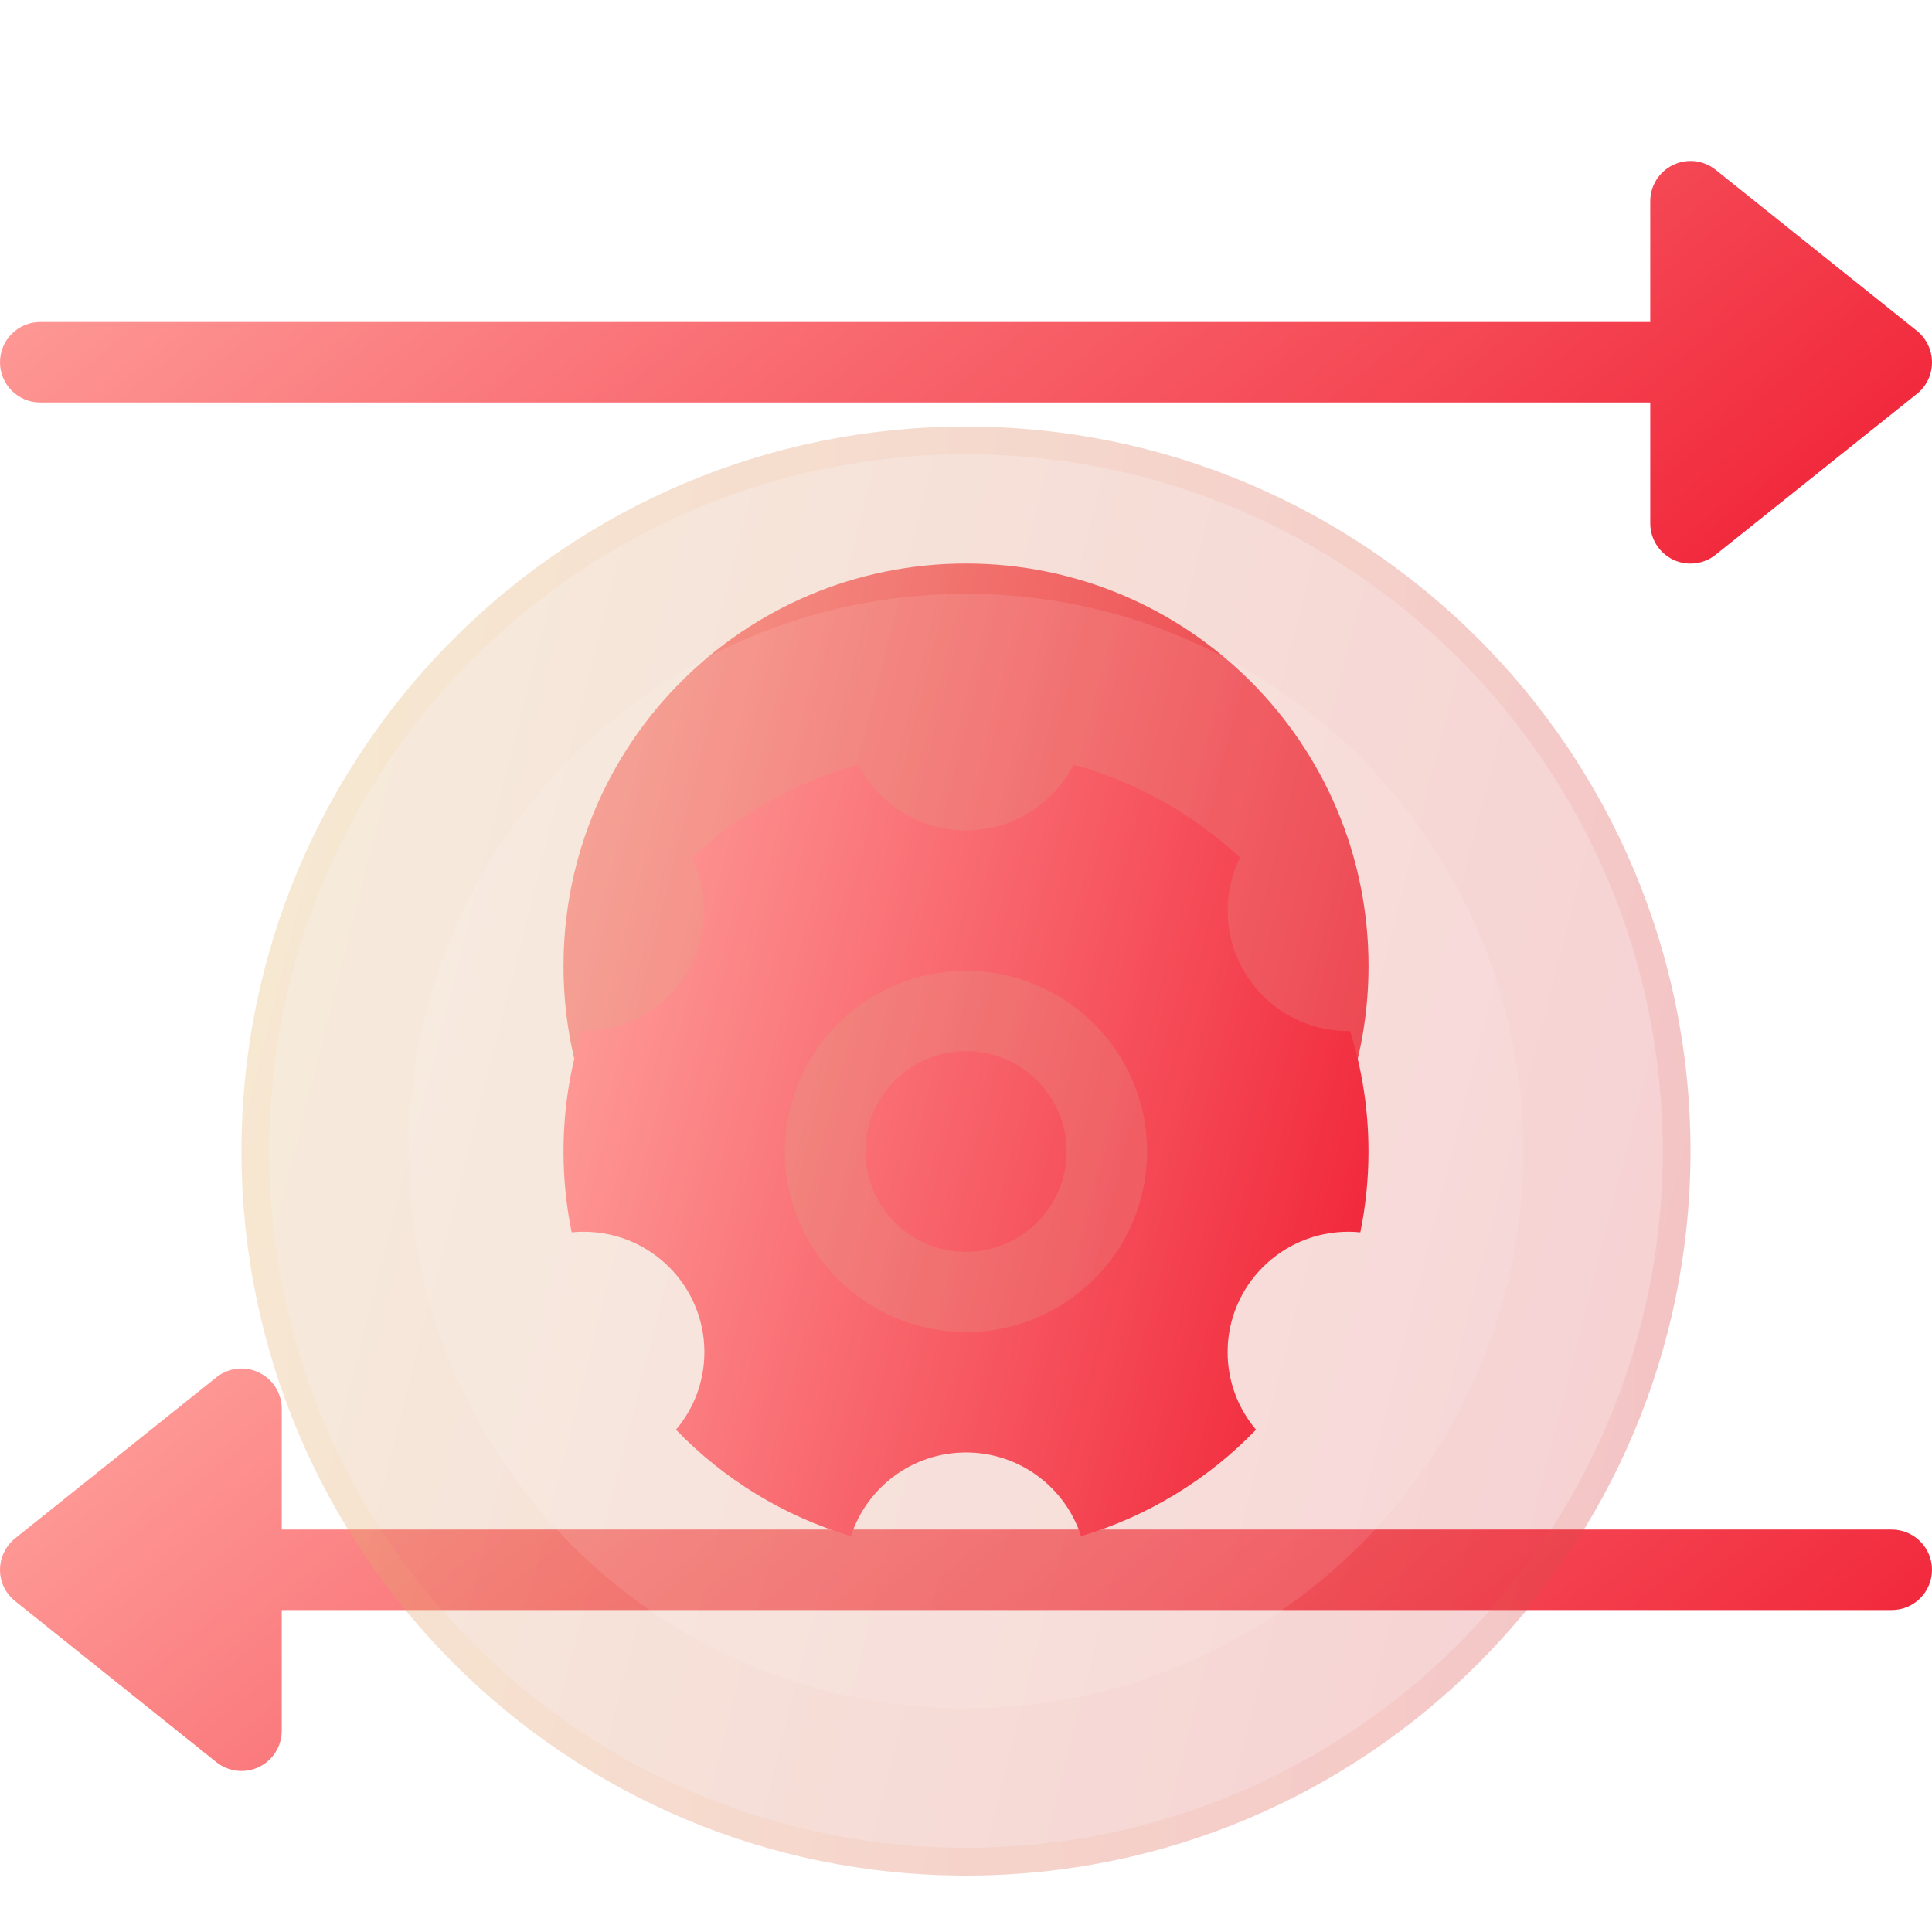
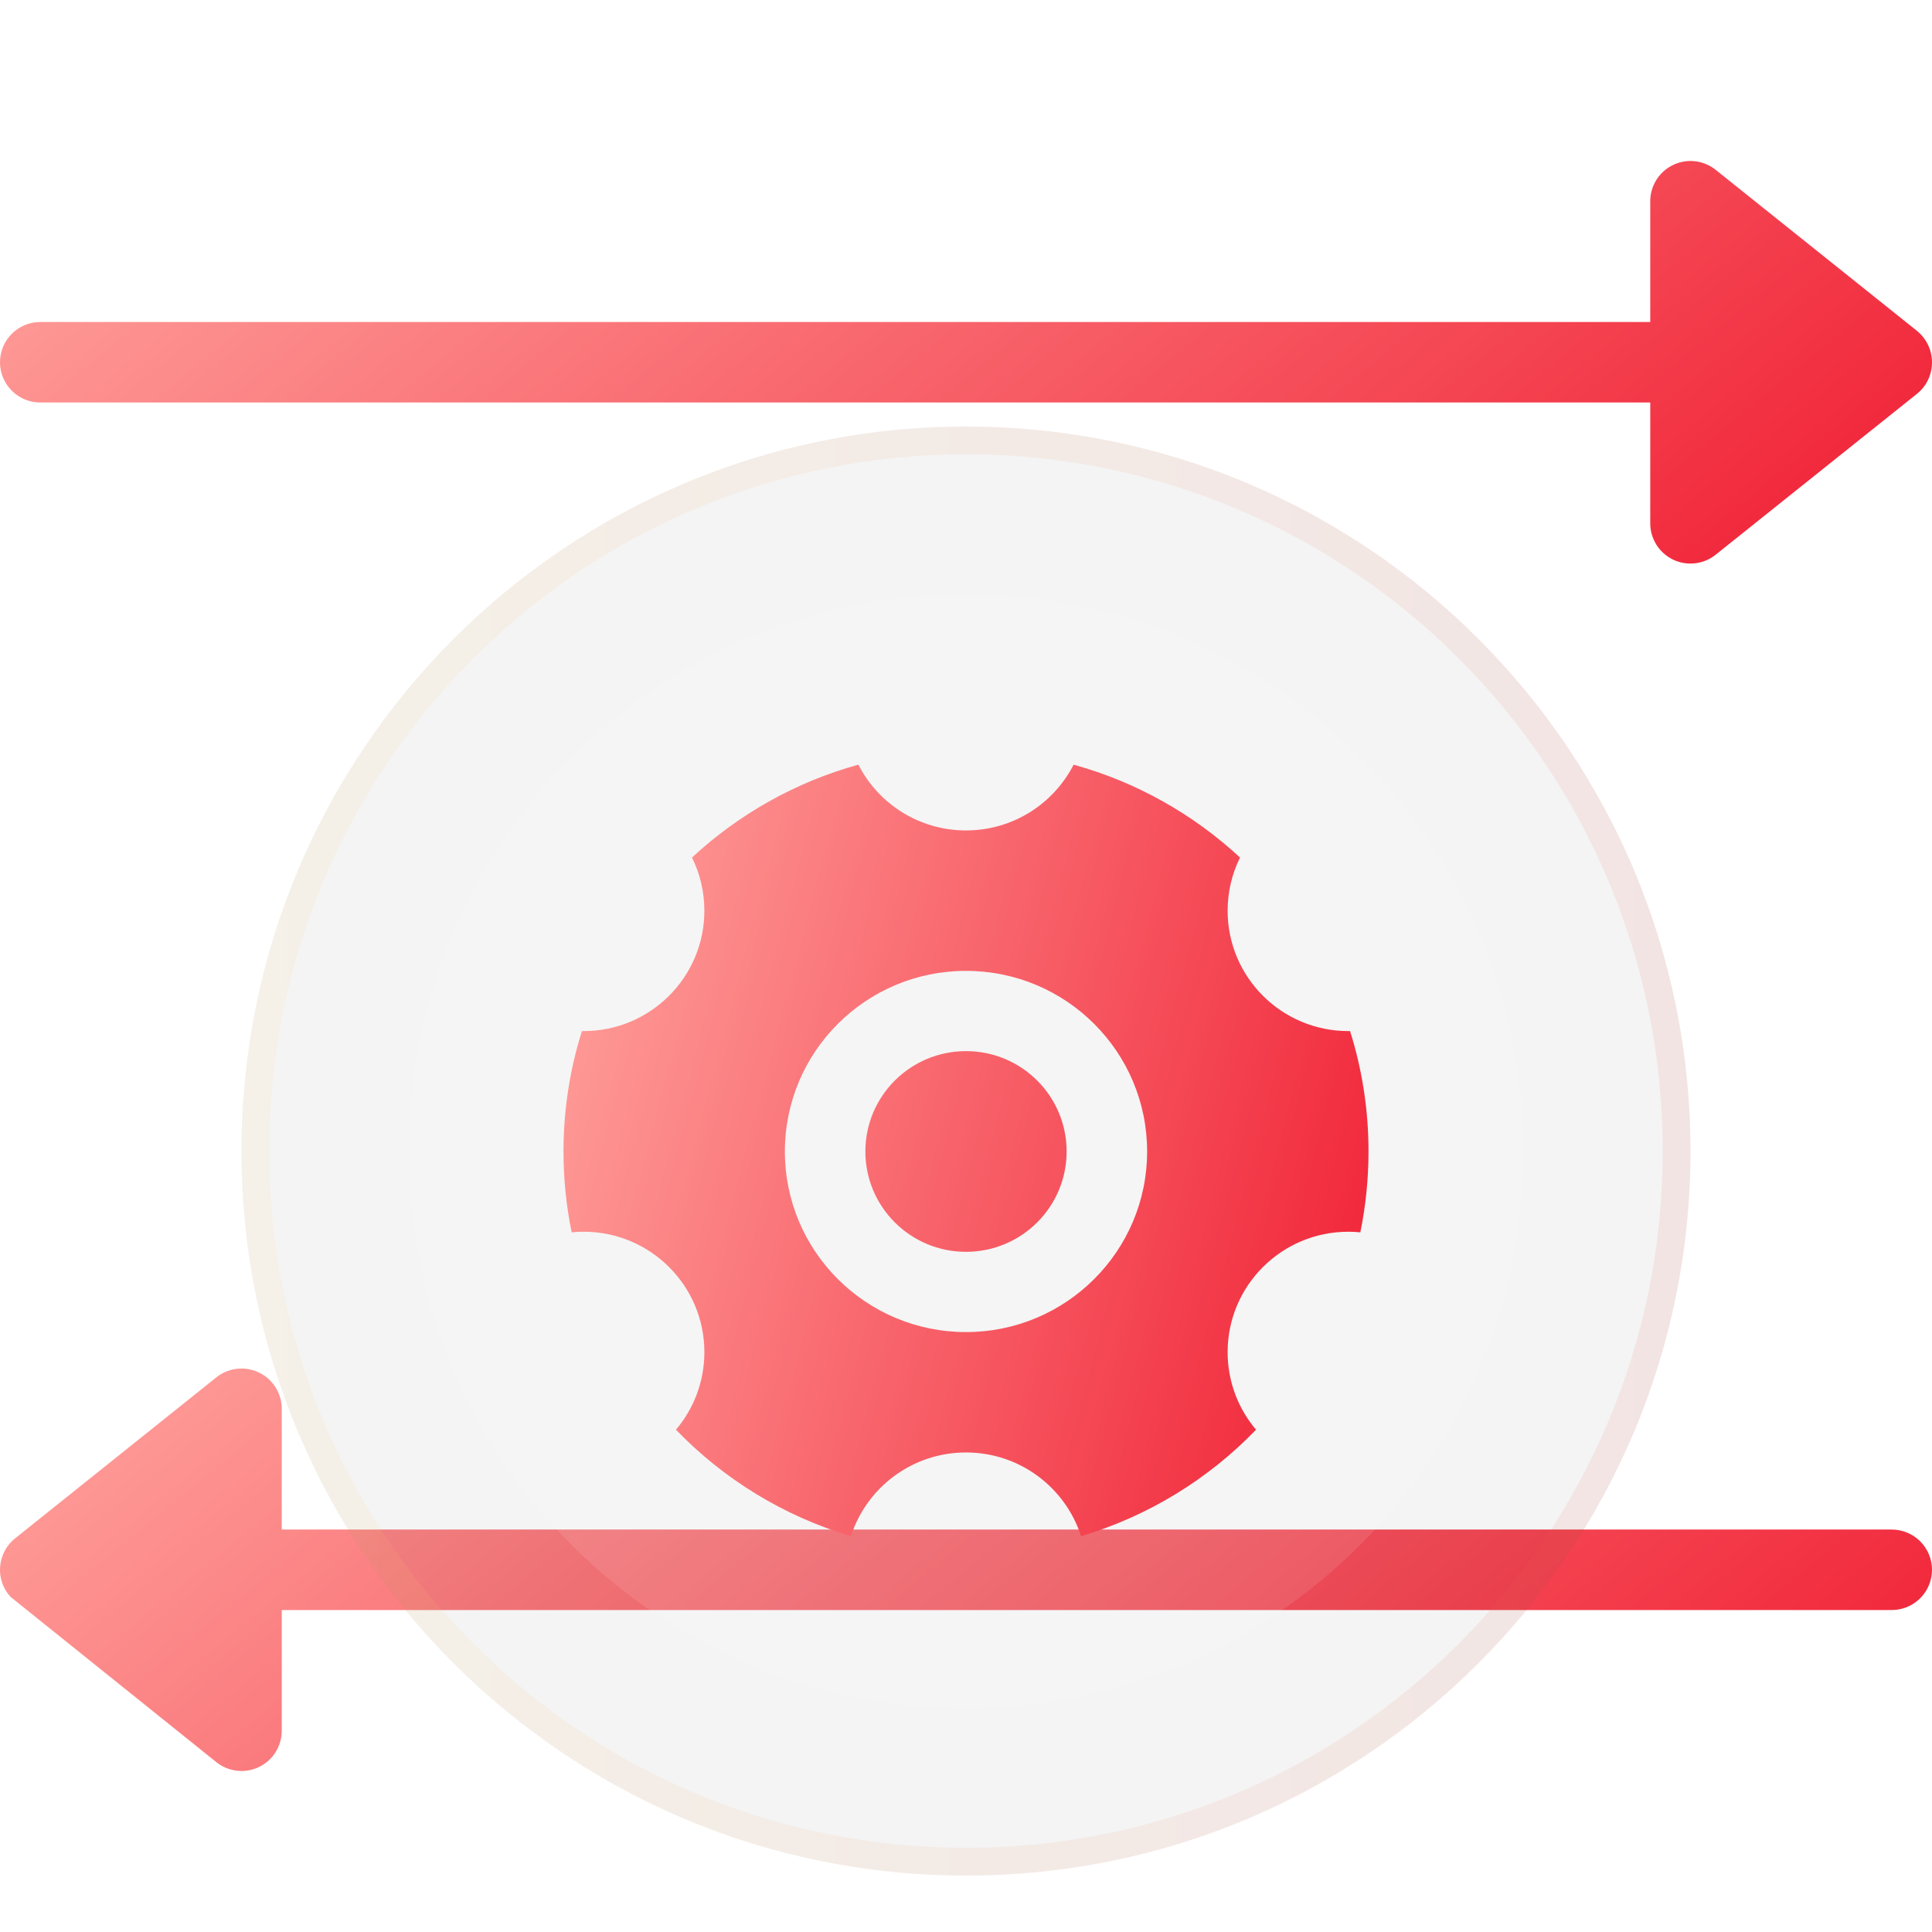
<svg xmlns="http://www.w3.org/2000/svg" width="48" height="48" viewBox="0 0 48 48" fill="none">
  <g id="transaction 24">
-     <path id="accent" d="M47 38.001H7V35.001C7 34.813 6.947 34.628 6.847 34.469C6.746 34.309 6.603 34.181 6.433 34.1C6.263 34.018 6.074 33.986 5.887 34.007C5.7 34.029 5.522 34.103 5.375 34.22L0.375 38.22C0.256 38.316 0.16 38.438 0.095 38.577C0.03 38.716 -0.002 38.867 0 39.02C0.004 39.21 0.062 39.395 0.167 39.553C0.196 39.598 0.23 39.64 0.267 39.678C0.306 39.721 0.349 39.759 0.394 39.794L5.376 43.781C5.523 43.899 5.7 43.972 5.887 43.993C6.074 44.015 6.263 43.983 6.433 43.901C6.603 43.82 6.746 43.692 6.846 43.533C6.946 43.374 7 43.19 7 43.001V40.001H47C47.265 40.001 47.519 39.896 47.707 39.708C47.895 39.521 48 39.267 48 39.001C48 38.736 47.895 38.482 47.707 38.294C47.519 38.107 47.265 38.001 47 38.001Z" fill="url(#paint0_linear_243_5870)" />
+     <path id="accent" d="M47 38.001H7V35.001C7 34.813 6.947 34.628 6.847 34.469C6.746 34.309 6.603 34.181 6.433 34.1C6.263 34.018 6.074 33.986 5.887 34.007C5.7 34.029 5.522 34.103 5.375 34.22L0.375 38.22C0.256 38.316 0.16 38.438 0.095 38.577C0.03 38.716 -0.002 38.867 0 39.02C0.004 39.21 0.062 39.395 0.167 39.553C0.196 39.598 0.23 39.64 0.267 39.678L5.376 43.781C5.523 43.899 5.7 43.972 5.887 43.993C6.074 44.015 6.263 43.983 6.433 43.901C6.603 43.82 6.746 43.692 6.846 43.533C6.946 43.374 7 43.19 7 43.001V40.001H47C47.265 40.001 47.519 39.896 47.707 39.708C47.895 39.521 48 39.267 48 39.001C48 38.736 47.895 38.482 47.707 38.294C47.519 38.107 47.265 38.001 47 38.001Z" fill="url(#paint0_linear_243_5870)" />
    <path id="accent_2" d="M47.977 8.788C47.928 8.564 47.803 8.363 47.625 8.219L42.625 4.219C42.478 4.102 42.3 4.028 42.113 4.006C41.926 3.985 41.736 4.017 41.567 4.099C41.397 4.18 41.253 4.308 41.153 4.468C41.053 4.627 41 4.812 41 5V8H1C0.735 8 0.48 8.106 0.293 8.293C0.105 8.481 0 8.735 0 9C0 9.266 0.105 9.52 0.293 9.707C0.48 9.895 0.735 10 1 10H41V13C40.999 13.189 41.053 13.374 41.153 13.533C41.253 13.693 41.396 13.821 41.566 13.903C41.736 13.985 41.925 14.017 42.113 13.995C42.3 13.974 42.478 13.9 42.625 13.782L47.607 9.8C47.727 9.709 47.825 9.591 47.893 9.456C47.961 9.321 47.997 9.172 48 9.021C48.001 8.943 47.993 8.865 47.977 8.788Z" fill="url(#paint1_linear_243_5870)" />
-     <path id="accent_3" d="M24 34.001C29.523 34.001 34.001 29.523 34.001 24C34.001 18.477 29.523 14 24 14C18.477 14 14 18.477 14 24C14 29.523 18.477 34.001 24 34.001Z" fill="url(#paint2_linear_243_5870)" />
    <g id="glass" filter="url(#filter0_bi_243_5870)">
      <path d="M24 42C33.941 42 42 33.941 42 24C42 14.059 33.941 6 24 6C14.059 6 6 14.059 6 24C6 33.941 14.059 42 24 42Z" fill="#1D1D1D" fill-opacity="0.05" />
-       <path d="M24 42C33.941 42 42 33.941 42 24C42 14.059 33.941 6 24 6C14.059 6 6 14.059 6 24C6 33.941 14.059 42 24 42Z" fill="url(#paint3_linear_243_5870)" fill-opacity="0.2" />
      <path d="M41.655 24C41.655 33.751 33.751 41.655 24 41.655C14.249 41.655 6.345 33.751 6.345 24C6.345 14.249 14.249 6.345 24 6.345C33.751 6.345 41.655 14.249 41.655 24Z" stroke="url(#paint4_linear_243_5870)" stroke-opacity="0.1" stroke-width="0.69" />
    </g>
    <g id="detail" filter="url(#filter1_i_243_5870)">
      <path d="M23.998 37.848C31.645 37.848 37.845 31.648 37.845 24.001C37.845 16.354 31.645 10.155 23.998 10.155C16.352 10.155 10.152 16.354 10.152 24.001C10.152 31.648 16.352 37.848 23.998 37.848Z" fill="white" fill-opacity="0.1" />
    </g>
    <g id="Intersect" filter="url(#filter2_i_243_5870)">
      <path fill-rule="evenodd" clip-rule="evenodd" d="M21.142 33.567C19.466 33.07 17.975 32.146 16.794 30.923C17.235 30.402 17.5 29.73 17.5 28.995C17.5 27.343 16.157 26.004 14.5 26.004C14.4 26.004 14.301 26.009 14.203 26.019C14.07 25.37 14 24.698 14 24.01C14 22.968 14.16 21.963 14.458 21.019L14.5 21.019C16.157 21.019 17.5 19.68 17.5 18.028C17.5 17.554 17.389 17.105 17.192 16.707C18.349 15.635 19.76 14.832 21.326 14.4C21.822 15.37 22.833 16.034 24 16.034C25.167 16.034 26.178 15.37 26.674 14.4C28.24 14.832 29.651 15.635 30.808 16.707C30.611 17.105 30.5 17.554 30.5 18.028C30.5 19.68 31.843 21.019 33.5 21.019L33.542 21.019C33.84 21.963 34 22.968 34 24.01C34 24.698 33.93 25.37 33.797 26.019C33.699 26.009 33.6 26.004 33.5 26.004C31.843 26.004 30.5 27.343 30.5 28.995C30.5 29.73 30.765 30.402 31.206 30.923C30.025 32.146 28.534 33.07 26.858 33.567C26.471 32.361 25.338 31.488 24 31.488C22.662 31.488 21.529 32.361 21.142 33.567ZM24 19.523C21.515 19.523 19.5 21.532 19.5 24.01C19.5 26.488 21.515 28.497 24 28.497C26.485 28.497 28.5 26.488 28.5 24.01C28.5 21.532 26.485 19.523 24 19.523ZM21.5 24.01C21.5 22.633 22.619 21.517 24 21.517C25.381 21.517 26.5 22.633 26.5 24.01C26.5 25.387 25.381 26.503 24 26.503C22.619 26.503 21.5 25.387 21.5 24.01Z" fill="url(#paint5_linear_243_5870)" />
    </g>
  </g>
  <defs>
    <filter id="filter0_bi_243_5870" x="-7.793" y="-7.793" width="63.586" height="63.586" filterUnits="userSpaceOnUse" color-interpolation-filters="sRGB">
      <feFlood flood-opacity="0" result="BackgroundImageFix" />
      <feGaussianBlur in="BackgroundImageFix" stdDeviation="6.897" />
      <feComposite in2="SourceAlpha" operator="in" result="effect1_backgroundBlur_243_5870" />
      <feBlend mode="normal" in="SourceGraphic" in2="effect1_backgroundBlur_243_5870" result="shape" />
      <feColorMatrix in="SourceAlpha" type="matrix" values="0 0 0 0 0 0 0 0 0 0 0 0 0 0 0 0 0 0 127 0" result="hardAlpha" />
      <feOffset dy="4.598" />
      <feGaussianBlur stdDeviation="3.448" />
      <feComposite in2="hardAlpha" operator="arithmetic" k2="-1" k3="1" />
      <feColorMatrix type="matrix" values="0 0 0 0 1 0 0 0 0 1 0 0 0 0 1 0 0 0 0.15 0" />
      <feBlend mode="normal" in2="shape" result="effect2_innerShadow_243_5870" />
    </filter>
    <filter id="filter1_i_243_5870" x="10.152" y="10.155" width="27.692" height="32.29" filterUnits="userSpaceOnUse" color-interpolation-filters="sRGB">
      <feFlood flood-opacity="0" result="BackgroundImageFix" />
      <feBlend mode="normal" in="SourceGraphic" in2="BackgroundImageFix" result="shape" />
      <feColorMatrix in="SourceAlpha" type="matrix" values="0 0 0 0 0 0 0 0 0 0 0 0 0 0 0 0 0 0 127 0" result="hardAlpha" />
      <feOffset dy="4.598" />
      <feGaussianBlur stdDeviation="2.299" />
      <feComposite in2="hardAlpha" operator="arithmetic" k2="-1" k3="1" />
      <feColorMatrix type="matrix" values="0 0 0 0 1 0 0 0 0 1 0 0 0 0 1 0 0 0 0.1 0" />
      <feBlend mode="normal" in2="shape" result="effect1_innerShadow_243_5870" />
    </filter>
    <filter id="filter2_i_243_5870" x="14" y="14.4" width="20" height="23.765" filterUnits="userSpaceOnUse" color-interpolation-filters="sRGB">
      <feFlood flood-opacity="0" result="BackgroundImageFix" />
      <feBlend mode="normal" in="SourceGraphic" in2="BackgroundImageFix" result="shape" />
      <feColorMatrix in="SourceAlpha" type="matrix" values="0 0 0 0 0 0 0 0 0 0 0 0 0 0 0 0 0 0 127 0" result="hardAlpha" />
      <feOffset dy="4.598" />
      <feGaussianBlur stdDeviation="2.299" />
      <feComposite in2="hardAlpha" operator="arithmetic" k2="-1" k3="1" />
      <feColorMatrix type="matrix" values="0 0 0 0 1 0 0 0 0 1 0 0 0 0 1 0 0 0 0.4 0" />
      <feBlend mode="normal" in2="shape" result="effect1_innerShadow_243_5870" />
    </filter>
    <linearGradient id="paint0_linear_243_5870" x1="0" y1="34.001" x2="24.212" y2="63.515" gradientUnits="userSpaceOnUse">
      <stop stop-color="#FFA39E" />
      <stop offset="1" stop-color="#F01E33" />
    </linearGradient>
    <linearGradient id="paint1_linear_243_5870" x1="0" y1="4" x2="24.221" y2="33.515" gradientUnits="userSpaceOnUse">
      <stop stop-color="#FFA39E" />
      <stop offset="1" stop-color="#F01E33" />
    </linearGradient>
    <linearGradient id="paint2_linear_243_5870" x1="14" y1="14" x2="37.56" y2="19.982" gradientUnits="userSpaceOnUse">
      <stop stop-color="#FFA39E" />
      <stop offset="1" stop-color="#F01E33" />
    </linearGradient>
    <linearGradient id="paint3_linear_243_5870" x1="6" y1="6" x2="48.407" y2="16.768" gradientUnits="userSpaceOnUse">
      <stop stop-color="#FFD580" />
      <stop offset="1" stop-color="#FF384C" />
    </linearGradient>
    <linearGradient id="paint4_linear_243_5870" x1="7.125" y1="7.636" x2="42" y2="7.636" gradientUnits="userSpaceOnUse">
      <stop stop-color="#FFD580" />
      <stop offset="1" stop-color="#E65A53" />
    </linearGradient>
    <linearGradient id="paint5_linear_243_5870" x1="14" y1="14.4" x2="37.433" y2="20.609" gradientUnits="userSpaceOnUse">
      <stop stop-color="#FFA39E" />
      <stop offset="1" stop-color="#F01E33" />
    </linearGradient>
  </defs>
</svg>